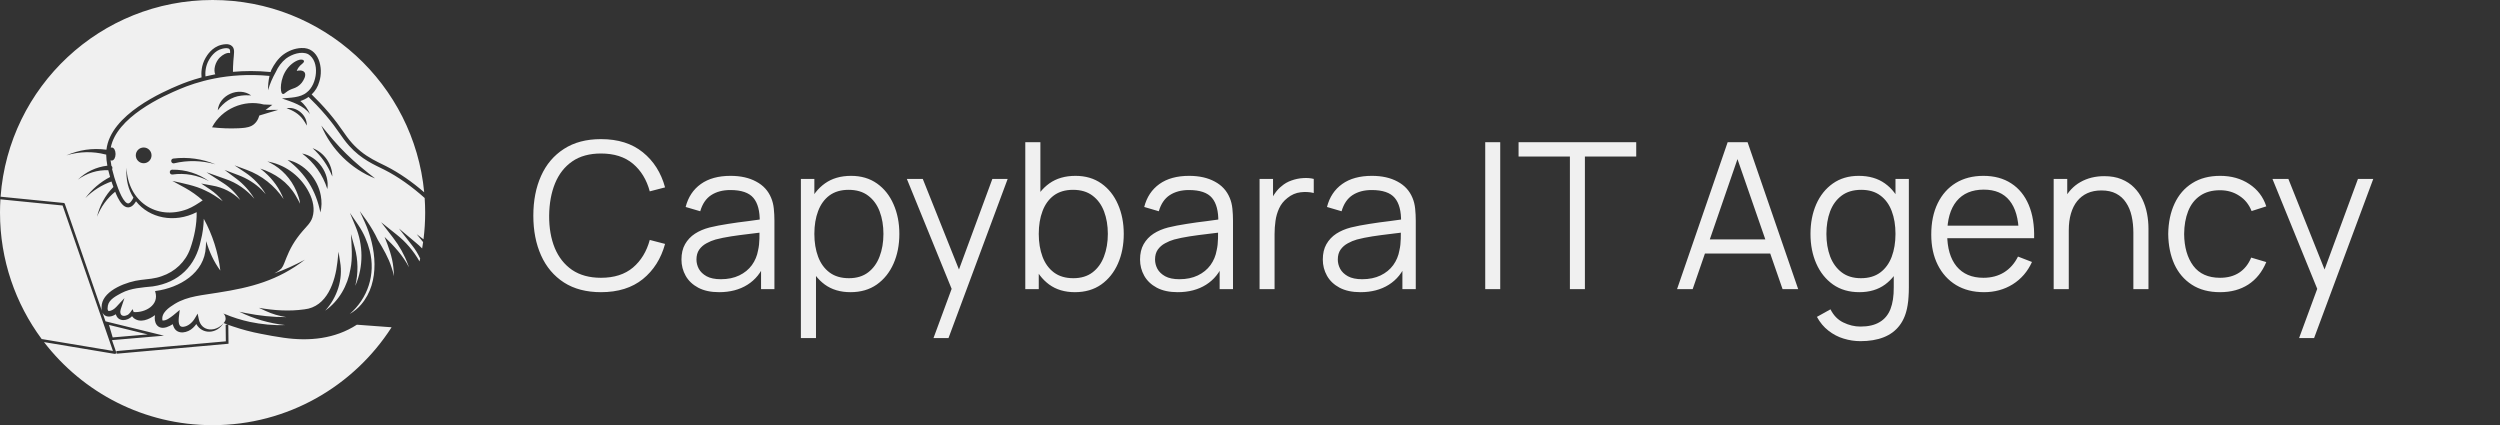
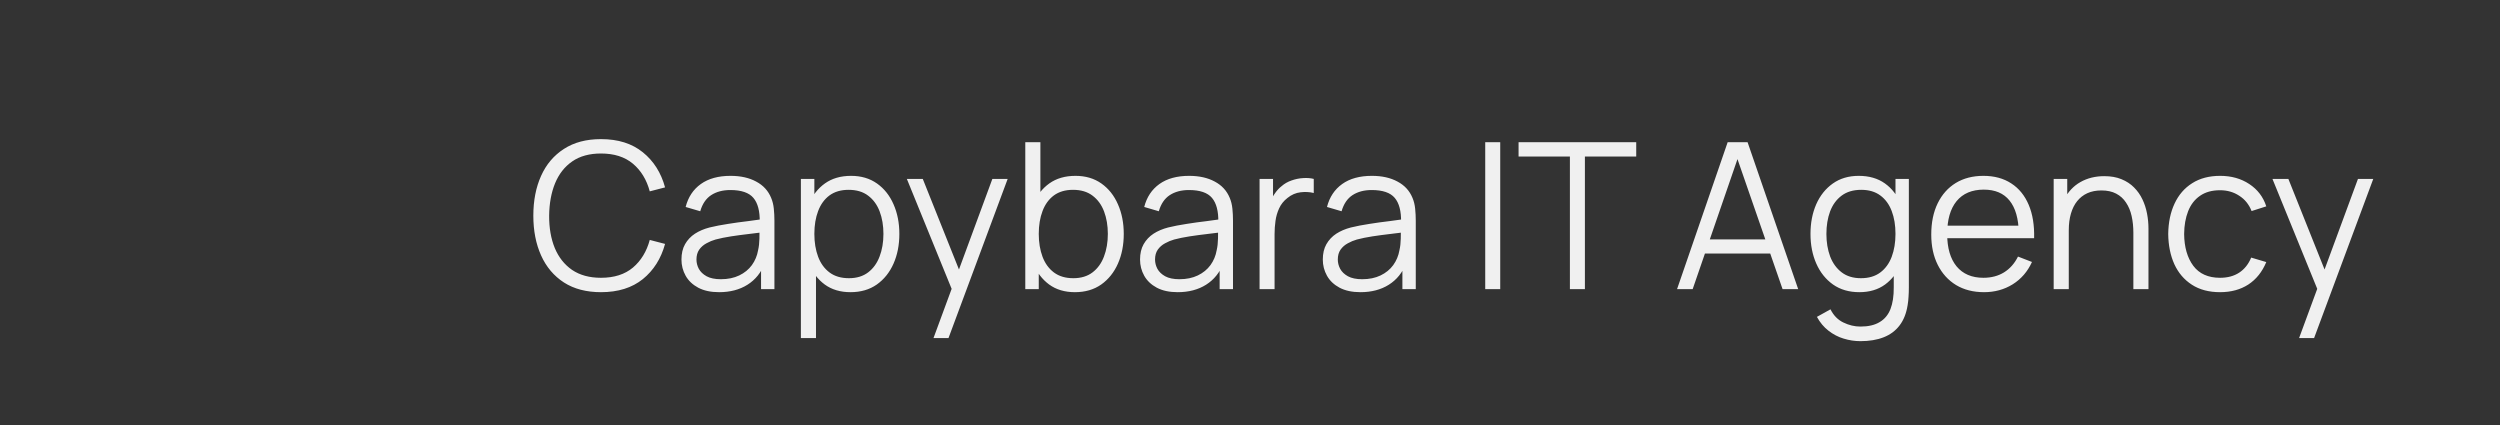
<svg xmlns="http://www.w3.org/2000/svg" width="294" height="50" viewBox="0 0 294 50" fill="none">
  <rect x="0" y="0" width="294" height="50" fill="#333333" stroke="none" />
  <path d="M70.676 34.36C68.956 34.36 67.504 33.98 66.32 33.22C65.136 32.452 64.24 31.392 63.632 30.04C63.024 28.688 62.72 27.128 62.72 25.36C62.72 23.592 63.024 22.032 63.632 20.68C64.24 19.328 65.136 18.272 66.32 17.512C67.504 16.744 68.956 16.36 70.676 16.36C72.684 16.36 74.324 16.876 75.596 17.908C76.868 18.932 77.74 20.308 78.212 22.036L76.412 22.504C76.044 21.136 75.384 20.052 74.432 19.252C73.48 18.452 72.228 18.052 70.676 18.052C69.324 18.052 68.2 18.36 67.304 18.976C66.408 19.592 65.732 20.452 65.276 21.556C64.828 22.652 64.596 23.92 64.58 25.36C64.572 26.8 64.792 28.068 65.24 29.164C65.696 30.26 66.376 31.12 67.28 31.744C68.192 32.36 69.324 32.668 70.676 32.668C72.228 32.668 73.48 32.268 74.432 31.468C75.384 30.66 76.044 29.576 76.412 28.216L78.212 28.684C77.74 30.412 76.868 31.792 75.596 32.824C74.324 33.848 72.684 34.36 70.676 34.36ZM84.568 34.36C83.592 34.36 82.772 34.184 82.108 33.832C81.452 33.48 80.96 33.012 80.632 32.428C80.304 31.844 80.14 31.208 80.14 30.52C80.14 29.816 80.28 29.216 80.56 28.72C80.848 28.216 81.236 27.804 81.724 27.484C82.22 27.164 82.792 26.92 83.44 26.752C84.096 26.592 84.82 26.452 85.612 26.332C86.412 26.204 87.192 26.096 87.952 26.008C88.72 25.912 89.392 25.82 89.968 25.732L89.344 26.116C89.368 24.836 89.12 23.888 88.6 23.272C88.08 22.656 87.176 22.348 85.888 22.348C85 22.348 84.248 22.548 83.632 22.948C83.024 23.348 82.596 23.98 82.348 24.844L80.632 24.34C80.928 23.18 81.524 22.28 82.42 21.64C83.316 21 84.48 20.68 85.912 20.68C87.096 20.68 88.1 20.904 88.924 21.352C89.756 21.792 90.344 22.432 90.688 23.272C90.848 23.648 90.952 24.068 91 24.532C91.048 24.996 91.072 25.468 91.072 25.948V34H89.5V30.748L89.956 30.94C89.516 32.052 88.832 32.9 87.904 33.484C86.976 34.068 85.864 34.36 84.568 34.36ZM84.772 32.836C85.596 32.836 86.316 32.688 86.932 32.392C87.548 32.096 88.044 31.692 88.42 31.18C88.796 30.66 89.04 30.076 89.152 29.428C89.248 29.012 89.3 28.556 89.308 28.06C89.316 27.556 89.32 27.18 89.32 26.932L89.992 27.28C89.392 27.36 88.74 27.44 88.036 27.52C87.34 27.6 86.652 27.692 85.972 27.796C85.3 27.9 84.692 28.024 84.148 28.168C83.78 28.272 83.424 28.42 83.08 28.612C82.736 28.796 82.452 29.044 82.228 29.356C82.012 29.668 81.904 30.056 81.904 30.52C81.904 30.896 81.996 31.26 82.18 31.612C82.372 31.964 82.676 32.256 83.092 32.488C83.516 32.72 84.076 32.836 84.772 32.836ZM100.016 34.36C98.824 34.36 97.816 34.06 96.992 33.46C96.168 32.852 95.544 32.032 95.12 31C94.696 29.96 94.484 28.796 94.484 27.508C94.484 26.196 94.696 25.028 95.12 24.004C95.552 22.972 96.184 22.16 97.016 21.568C97.848 20.976 98.872 20.68 100.088 20.68C101.272 20.68 102.288 20.98 103.136 21.58C103.984 22.18 104.632 22.996 105.08 24.028C105.536 25.06 105.764 26.22 105.764 27.508C105.764 28.804 105.536 29.968 105.08 31C104.624 32.032 103.968 32.852 103.112 33.46C102.256 34.06 101.224 34.36 100.016 34.36ZM94.184 39.76V21.04H95.768V30.796H95.96V39.76H94.184ZM99.836 32.716C100.74 32.716 101.492 32.488 102.092 32.032C102.692 31.576 103.14 30.956 103.436 30.172C103.74 29.38 103.892 28.492 103.892 27.508C103.892 26.532 103.744 25.652 103.448 24.868C103.152 24.084 102.7 23.464 102.092 23.008C101.492 22.552 100.728 22.324 99.8 22.324C98.896 22.324 98.144 22.544 97.544 22.984C96.952 23.424 96.508 24.036 96.212 24.82C95.916 25.596 95.768 26.492 95.768 27.508C95.768 28.508 95.916 29.404 96.212 30.196C96.508 30.98 96.956 31.596 97.556 32.044C98.156 32.492 98.916 32.716 99.836 32.716ZM109.778 39.76L112.286 32.956L112.322 34.972L106.646 21.04H108.518L113.174 32.692H112.406L116.702 21.04H118.502L111.542 39.76H109.778ZM126.406 34.36C125.214 34.36 124.206 34.06 123.382 33.46C122.558 32.852 121.934 32.032 121.51 31C121.086 29.96 120.874 28.796 120.874 27.508C120.874 26.196 121.086 25.028 121.51 24.004C121.942 22.972 122.574 22.16 123.406 21.568C124.238 20.976 125.262 20.68 126.478 20.68C127.662 20.68 128.678 20.98 129.526 21.58C130.374 22.18 131.022 22.996 131.47 24.028C131.926 25.06 132.154 26.22 132.154 27.508C132.154 28.804 131.926 29.968 131.47 31C131.014 32.032 130.358 32.852 129.502 33.46C128.646 34.06 127.614 34.36 126.406 34.36ZM120.574 34V16.72H122.35V24.244H122.158V34H120.574ZM126.226 32.716C127.13 32.716 127.882 32.488 128.482 32.032C129.082 31.576 129.53 30.956 129.826 30.172C130.13 29.38 130.282 28.492 130.282 27.508C130.282 26.532 130.134 25.652 129.838 24.868C129.542 24.084 129.09 23.464 128.482 23.008C127.882 22.552 127.118 22.324 126.19 22.324C125.286 22.324 124.534 22.544 123.934 22.984C123.342 23.424 122.898 24.036 122.602 24.82C122.306 25.596 122.158 26.492 122.158 27.508C122.158 28.508 122.306 29.404 122.602 30.196C122.898 30.98 123.346 31.596 123.946 32.044C124.546 32.492 125.306 32.716 126.226 32.716ZM138.497 34.36C137.521 34.36 136.701 34.184 136.037 33.832C135.381 33.48 134.889 33.012 134.561 32.428C134.233 31.844 134.069 31.208 134.069 30.52C134.069 29.816 134.209 29.216 134.489 28.72C134.777 28.216 135.165 27.804 135.653 27.484C136.149 27.164 136.721 26.92 137.369 26.752C138.025 26.592 138.749 26.452 139.541 26.332C140.341 26.204 141.121 26.096 141.881 26.008C142.649 25.912 143.321 25.82 143.897 25.732L143.273 26.116C143.297 24.836 143.049 23.888 142.529 23.272C142.009 22.656 141.105 22.348 139.817 22.348C138.929 22.348 138.177 22.548 137.561 22.948C136.953 23.348 136.525 23.98 136.277 24.844L134.561 24.34C134.857 23.18 135.453 22.28 136.349 21.64C137.245 21 138.409 20.68 139.841 20.68C141.025 20.68 142.029 20.904 142.853 21.352C143.685 21.792 144.273 22.432 144.617 23.272C144.777 23.648 144.881 24.068 144.929 24.532C144.977 24.996 145.001 25.468 145.001 25.948V34H143.429V30.748L143.885 30.94C143.445 32.052 142.761 32.9 141.833 33.484C140.905 34.068 139.793 34.36 138.497 34.36ZM138.701 32.836C139.525 32.836 140.245 32.688 140.861 32.392C141.477 32.096 141.973 31.692 142.349 31.18C142.725 30.66 142.969 30.076 143.081 29.428C143.177 29.012 143.229 28.556 143.237 28.06C143.245 27.556 143.249 27.18 143.249 26.932L143.921 27.28C143.321 27.36 142.669 27.44 141.965 27.52C141.269 27.6 140.581 27.692 139.901 27.796C139.229 27.9 138.621 28.024 138.077 28.168C137.709 28.272 137.353 28.42 137.009 28.612C136.665 28.796 136.381 29.044 136.157 29.356C135.941 29.668 135.833 30.056 135.833 30.52C135.833 30.896 135.925 31.26 136.109 31.612C136.301 31.964 136.605 32.256 137.021 32.488C137.445 32.72 138.005 32.836 138.701 32.836ZM148.125 34V21.04H149.709V24.16L149.397 23.752C149.541 23.368 149.729 23.016 149.961 22.696C150.193 22.368 150.445 22.1 150.717 21.892C151.053 21.596 151.445 21.372 151.893 21.22C152.341 21.06 152.793 20.968 153.249 20.944C153.705 20.912 154.121 20.944 154.497 21.04V22.696C154.025 22.576 153.509 22.548 152.949 22.612C152.389 22.676 151.873 22.9 151.401 23.284C150.969 23.62 150.645 24.024 150.429 24.496C150.213 24.96 150.069 25.456 149.997 25.984C149.925 26.504 149.889 27.02 149.889 27.532V34H148.125ZM159.99 34.36C159.014 34.36 158.194 34.184 157.53 33.832C156.874 33.48 156.382 33.012 156.054 32.428C155.726 31.844 155.562 31.208 155.562 30.52C155.562 29.816 155.702 29.216 155.982 28.72C156.27 28.216 156.658 27.804 157.146 27.484C157.642 27.164 158.214 26.92 158.862 26.752C159.518 26.592 160.242 26.452 161.034 26.332C161.834 26.204 162.614 26.096 163.374 26.008C164.142 25.912 164.814 25.82 165.39 25.732L164.766 26.116C164.79 24.836 164.542 23.888 164.022 23.272C163.502 22.656 162.598 22.348 161.31 22.348C160.422 22.348 159.67 22.548 159.054 22.948C158.446 23.348 158.018 23.98 157.77 24.844L156.054 24.34C156.35 23.18 156.946 22.28 157.842 21.64C158.738 21 159.902 20.68 161.334 20.68C162.518 20.68 163.522 20.904 164.346 21.352C165.178 21.792 165.766 22.432 166.11 23.272C166.27 23.648 166.374 24.068 166.422 24.532C166.47 24.996 166.494 25.468 166.494 25.948V34H164.922V30.748L165.378 30.94C164.938 32.052 164.254 32.9 163.326 33.484C162.398 34.068 161.286 34.36 159.99 34.36ZM160.194 32.836C161.018 32.836 161.738 32.688 162.354 32.392C162.97 32.096 163.466 31.692 163.842 31.18C164.218 30.66 164.462 30.076 164.574 29.428C164.67 29.012 164.722 28.556 164.73 28.06C164.738 27.556 164.742 27.18 164.742 26.932L165.414 27.28C164.814 27.36 164.162 27.44 163.458 27.52C162.762 27.6 162.074 27.692 161.394 27.796C160.722 27.9 160.114 28.024 159.57 28.168C159.202 28.272 158.846 28.42 158.502 28.612C158.158 28.796 157.874 29.044 157.65 29.356C157.434 29.668 157.326 30.056 157.326 30.52C157.326 30.896 157.418 31.26 157.602 31.612C157.794 31.964 158.098 32.256 158.514 32.488C158.938 32.72 159.498 32.836 160.194 32.836ZM174.662 34V16.72H176.426V34H174.662ZM184.62 34V18.412H178.584V16.72H192.42V18.412H186.384V34H184.62ZM197.222 34L203.174 16.72H205.514L211.466 34H209.63L203.978 17.704H204.674L199.058 34H197.222ZM199.874 29.812V28.156H208.802V29.812H199.874ZM218.781 40.12C218.117 40.12 217.461 40.02 216.813 39.82C216.173 39.628 215.581 39.32 215.037 38.896C214.493 38.48 214.037 37.936 213.669 37.264L215.265 36.376C215.625 37.096 216.129 37.612 216.777 37.924C217.433 38.244 218.101 38.404 218.781 38.404C219.717 38.404 220.473 38.228 221.049 37.876C221.633 37.532 222.057 37.02 222.321 36.34C222.585 35.66 222.713 34.812 222.705 33.796V30.34H222.909V21.04H224.481V33.82C224.481 34.188 224.469 34.54 224.445 34.876C224.429 35.22 224.393 35.556 224.337 35.884C224.185 36.852 223.869 37.648 223.389 38.272C222.917 38.896 222.293 39.36 221.517 39.664C220.749 39.968 219.837 40.12 218.781 40.12ZM218.661 34.36C217.453 34.36 216.421 34.06 215.565 33.46C214.709 32.852 214.053 32.032 213.597 31C213.141 29.968 212.913 28.804 212.913 27.508C212.913 26.22 213.137 25.06 213.585 24.028C214.041 22.996 214.693 22.18 215.541 21.58C216.389 20.98 217.405 20.68 218.589 20.68C219.805 20.68 220.829 20.976 221.661 21.568C222.493 22.16 223.121 22.972 223.545 24.004C223.977 25.028 224.193 26.196 224.193 27.508C224.193 28.796 223.981 29.96 223.557 31C223.133 32.032 222.509 32.852 221.685 33.46C220.861 34.06 219.853 34.36 218.661 34.36ZM218.841 32.716C219.761 32.716 220.521 32.492 221.121 32.044C221.721 31.596 222.169 30.98 222.465 30.196C222.761 29.404 222.909 28.508 222.909 27.508C222.909 26.492 222.761 25.596 222.465 24.82C222.169 24.036 221.721 23.424 221.121 22.984C220.529 22.544 219.781 22.324 218.877 22.324C217.949 22.324 217.181 22.552 216.573 23.008C215.965 23.464 215.513 24.084 215.217 24.868C214.929 25.652 214.785 26.532 214.785 27.508C214.785 28.492 214.933 29.38 215.229 30.172C215.533 30.956 215.985 31.576 216.585 32.032C217.185 32.488 217.937 32.716 218.841 32.716ZM233.32 34.36C232.056 34.36 230.96 34.08 230.032 33.52C229.112 32.96 228.396 32.172 227.884 31.156C227.372 30.14 227.116 28.948 227.116 27.58C227.116 26.164 227.368 24.94 227.872 23.908C228.376 22.876 229.084 22.08 229.996 21.52C230.916 20.96 232 20.68 233.248 20.68C234.528 20.68 235.62 20.976 236.524 21.568C237.428 22.152 238.112 22.992 238.576 24.088C239.04 25.184 239.252 26.492 239.212 28.012H237.412V27.388C237.38 25.708 237.016 24.44 236.32 23.584C235.632 22.728 234.624 22.3 233.296 22.3C231.904 22.3 230.836 22.752 230.092 23.656C229.356 24.56 228.988 25.848 228.988 27.52C228.988 29.152 229.356 30.42 230.092 31.324C230.836 32.22 231.888 32.668 233.248 32.668C234.176 32.668 234.984 32.456 235.672 32.032C236.368 31.6 236.916 30.98 237.316 30.172L238.96 30.808C238.448 31.936 237.692 32.812 236.692 33.436C235.7 34.052 234.576 34.36 233.32 34.36ZM228.364 28.012V26.536H238.264V28.012H228.364ZM250.884 34V27.388C250.884 26.668 250.816 26.008 250.68 25.408C250.544 24.8 250.324 24.272 250.02 23.824C249.724 23.368 249.336 23.016 248.856 22.768C248.384 22.52 247.808 22.396 247.128 22.396C246.504 22.396 245.952 22.504 245.472 22.72C245 22.936 244.6 23.248 244.272 23.656C243.952 24.056 243.708 24.544 243.54 25.12C243.372 25.696 243.288 26.352 243.288 27.088L242.04 26.812C242.04 25.484 242.272 24.368 242.736 23.464C243.2 22.56 243.84 21.876 244.656 21.412C245.472 20.948 246.408 20.716 247.464 20.716C248.24 20.716 248.916 20.836 249.492 21.076C250.076 21.316 250.568 21.64 250.968 22.048C251.376 22.456 251.704 22.924 251.952 23.452C252.2 23.972 252.38 24.528 252.492 25.12C252.604 25.704 252.66 26.288 252.66 26.872V34H250.884ZM241.512 34V21.04H243.108V24.232H243.288V34H241.512ZM261.079 34.36C259.775 34.36 258.671 34.068 257.767 33.484C256.863 32.9 256.175 32.096 255.703 31.072C255.239 30.04 254.999 28.856 254.983 27.52C254.999 26.16 255.247 24.968 255.727 23.944C256.207 22.912 256.899 22.112 257.803 21.544C258.707 20.968 259.803 20.68 261.091 20.68C262.403 20.68 263.543 21 264.511 21.64C265.487 22.28 266.155 23.156 266.515 24.268L264.787 24.82C264.483 24.044 263.999 23.444 263.335 23.02C262.679 22.588 261.927 22.372 261.079 22.372C260.127 22.372 259.339 22.592 258.715 23.032C258.091 23.464 257.627 24.068 257.323 24.844C257.019 25.62 256.863 26.512 256.855 27.52C256.871 29.072 257.231 30.32 257.935 31.264C258.639 32.2 259.687 32.668 261.079 32.668C261.959 32.668 262.707 32.468 263.323 32.068C263.947 31.66 264.419 31.068 264.739 30.292L266.515 30.82C266.035 31.972 265.331 32.852 264.403 33.46C263.475 34.06 262.367 34.36 261.079 34.36ZM270.372 39.76L272.88 32.956L272.916 34.972L267.24 21.04H269.112L273.768 32.692H273L277.296 21.04H279.096L272.136 39.76H270.372Z" fill="#F0F0F0" />
-   <path d="M12.049 36.757C12.314 37.332 13.009 37.364 13.622 36.956C13.63 36.984 13.639 37.011 13.648 37.039C13.954 37.891 15.013 37.751 15.527 37.188C15.582 37.261 15.642 37.331 15.711 37.393C16.479 38.029 17.514 37.579 18.23 37.06C18.066 37.926 18.497 38.815 19.591 38.478C19.864 38.388 20.1 38.266 20.314 38.124C20.346 38.25 20.391 38.377 20.454 38.507C20.898 39.419 22.112 39.13 22.692 38.557C22.842 38.42 22.972 38.268 23.087 38.107C23.78 39.359 25.499 39.298 26.293 37.993C26.384 38.028 26.475 38.06 26.566 38.095C26.645 38.124 26.723 38.154 26.802 38.183L26.535 38.187L26.537 38.342L26.558 40.141L13.838 41.273L13.683 41.287L13.71 41.598L13.865 41.584L26.73 40.438L26.873 40.425L26.871 40.281L26.849 38.338L26.847 38.199C26.913 38.223 26.979 38.247 27.045 38.27C27.166 38.313 27.287 38.355 27.409 38.395C28.464 38.752 29.547 39.042 30.645 39.25C31.545 39.435 32.453 39.588 33.363 39.722C36.357 40.151 39.391 39.858 41.968 38.185C43.329 38.286 44.691 38.388 46.052 38.488C41.606 45.412 33.839 50 25 50C16.925 50 9.745 46.17 5.175 40.23L13.488 41.617C13.542 41.626 13.598 41.606 13.633 41.565C13.668 41.523 13.679 41.465 13.661 41.413L13.171 39.999L18.339 39.557L19.281 39.477L18.362 39.251L12.631 37.845L12.406 37.789L12.049 36.757ZM7.36 24.167L13.281 41.268L4.901 39.869C1.822 35.713 0 30.57 0 25C3.90563e-08 24.477 0.017 23.957 0.049 23.442L7.36 24.167ZM17.37 39.327L13.251 39.68L12.819 38.212L17.37 39.327ZM33.636 6.885C34.334 6.365 35.442 5.988 36.233 6.365C37.669 7.225 37.304 9.957 36.071 10.867C35.326 11.503 34.085 11.484 33.153 11.577C34.326 11.987 35.694 12.37 36.461 13.433C36.229 12.851 35.831 12.28 35.315 11.882C35.666 11.774 35.993 11.611 36.287 11.402C36.753 11.852 37.589 12.698 38.341 13.586C39.058 14.431 39.505 15.06 39.886 15.605C40.267 16.15 40.589 16.623 41.051 17.137C42.508 18.763 44.063 19.388 45.188 19.956V19.955C46.846 20.795 48.465 21.96 49.94 23.284C49.978 23.851 50 24.423 50 25C50 26.064 49.933 27.113 49.804 28.142L49.005 27.544L49.758 28.473C49.723 28.722 49.685 28.969 49.644 29.216C49.398 28.965 49.14 28.728 48.867 28.508L46.913 26.87L48.481 28.881C48.843 29.332 49.156 29.852 49.412 30.402C49.387 30.516 49.361 30.629 49.335 30.742C48.642 29.517 47.71 28.424 46.605 27.559L44.818 26.13L46.216 27.94C46.965 28.91 47.571 29.993 47.994 31.143C48.03 31.24 48.063 31.339 48.097 31.438C47.406 30.077 46.326 28.91 45.227 27.862C45.679 28.982 46.132 30.207 46.254 31.414C46.291 31.764 46.323 32.12 46.338 32.476C46.254 32.116 46.157 31.761 46.034 31.414C45.702 30.351 45.065 29.249 44.448 28.239C44.437 28.218 44.425 28.197 44.414 28.176C44.062 27.408 43.617 26.674 43.136 25.973C43.133 25.967 43.131 25.961 43.128 25.955L43.125 25.956C42.86 25.57 42.585 25.193 42.307 24.826L42.874 26.074C44.24 29.055 44.754 33.151 42.474 35.81C42.095 36.258 41.634 36.628 41.127 36.925C43.235 35.103 44.206 32.268 43.472 29.458C43.199 28.409 42.773 27.41 42.159 26.505C42.157 26.501 42.156 26.496 42.154 26.492L42.151 26.493C42.144 26.482 42.137 26.471 42.13 26.46L41.148 25.031L41.815 26.636C42.721 28.802 42.75 31.328 41.83 33.497C41.815 33.533 41.798 33.569 41.782 33.605C42.14 32.136 42.128 30.578 41.714 29.12L41.27 27.528C41.344 28.822 41.487 30.369 41.212 31.642C40.889 33.597 39.843 35.408 38.241 36.533C39.641 35.008 40.356 32.865 39.999 30.803L39.81 29.605L39.681 30.812C39.428 33.123 38.466 36.098 35.785 36.381C34.021 36.629 32.196 36.51 30.442 36.2L31.235 36.565C32 36.925 32.83 37.16 33.669 37.294C32.081 37.306 30.454 37.124 28.899 36.815C28.897 36.813 28.895 36.813 28.893 36.812L28.892 36.812C28.885 36.811 28.878 36.811 28.871 36.81L28.141 36.658C29.829 37.489 31.659 38.03 33.527 38.226C33.529 38.226 33.531 38.225 33.532 38.226C32.21 38.288 30.716 38.136 29.384 37.857C28.363 37.638 27.362 37.321 26.398 36.914C26.366 36.898 26.333 36.884 26.301 36.868C26.303 36.871 26.306 36.873 26.309 36.876C26.293 36.87 26.278 36.864 26.263 36.857C26.505 37.067 26.596 37.416 26.491 37.706C26.431 37.856 26.335 37.952 26.294 37.99C26.293 37.99 26.291 37.99 26.29 37.989L26.294 37.991V37.99L26.295 37.991L26.294 37.992C25.398 39.076 23.661 39.053 23.372 37.5L23.245 36.881L22.911 37.438C22.625 37.924 22.123 38.373 21.569 38.43C21.336 38.443 21.193 38.407 21.097 38.19C20.898 37.773 21.101 36.909 21.135 36.45L20.376 37.078C19.987 37.378 19.533 37.735 19.108 37.69C18.919 36.803 19.866 36.162 20.551 35.739C22.087 34.8 23.888 34.717 25.641 34.413C29.536 33.808 32.677 32.993 35.859 30.536C35.862 30.535 35.866 30.534 35.869 30.532V30.53C35.866 30.533 35.862 30.534 35.859 30.536C34.701 31.16 33.504 31.712 32.27 32.151C32.403 32.081 32.533 32.004 32.658 31.919C32.798 31.828 32.914 31.737 33.011 31.645C33.052 31.609 33.093 31.572 33.132 31.533L33.126 31.524H33.127C33.231 31.404 33.32 31.219 33.417 30.982C33.517 30.757 33.602 30.523 33.69 30.29C33.775 30.078 33.874 29.849 33.988 29.604C34.256 29.03 34.581 28.481 34.954 27.97C35.15 27.7 35.358 27.438 35.576 27.186C36.001 26.679 36.54 26.222 36.741 25.569C37.052 24.596 36.806 23.537 36.351 22.651C35.444 20.841 33.734 19.48 31.749 19.05L31.439 18.979L31.725 19.122C31.728 19.124 31.73 19.125 31.733 19.127L31.732 19.132C31.739 19.133 31.745 19.134 31.752 19.136C33.132 19.83 34.223 21.029 34.836 22.44C35.038 22.926 35.243 23.439 35.289 23.962C35.126 23.662 34.959 23.293 34.768 22.997C33.83 21.398 32.348 20.388 30.608 19.824C30.784 19.956 30.953 20.096 31.118 20.241L31.117 20.245C31.12 20.246 31.124 20.247 31.127 20.248C32.105 21.112 32.886 22.195 33.351 23.407C32.312 21.841 30.767 20.616 28.998 19.971L27.577 19.445L28.839 20.287C29.824 20.94 30.649 21.821 31.249 22.834C31.105 22.665 30.955 22.5 30.797 22.344C30.013 21.575 29.064 20.984 28.04 20.599L26.412 19.985L27.809 21.027C28.652 21.66 29.374 22.467 29.919 23.377C29.016 22.316 27.833 21.489 26.511 21.048L24.281 20.257L26.27 21.541C27.053 22.049 27.735 22.712 28.239 23.494C28.243 23.499 28.246 23.505 28.249 23.51C27.377 22.625 26.246 22.037 24.93 21.816L23.659 21.583L24.732 22.297C25.267 22.657 25.788 23.139 26.199 23.664C25.532 23.186 24.843 22.711 24.094 22.382C22.982 21.826 21.477 21.551 20.265 21.273L21.782 22.102C22.512 22.509 23.205 23.002 23.834 23.564C23.272 23.947 22.658 24.354 22.021 24.599C18.361 25.967 15.024 23.637 14.884 19.745L14.882 19.743C14.781 21.125 15.098 22.31 15.694 23.249C15.609 23.42 15.51 23.588 15.399 23.715C15.274 23.859 15.164 23.917 15.075 23.921C14.986 23.924 14.865 23.873 14.713 23.709C14.564 23.549 14.416 23.314 14.276 23.04C14.137 22.766 14.01 22.464 13.901 22.18L13.628 21.417C13.556 21.21 13.368 20.663 13.209 19.992C13.201 19.958 13.194 19.922 13.185 19.887C13.251 19.763 13.226 19.592 13.104 19.509C13.062 19.291 13.027 19.068 13.001 18.846C13.043 18.868 13.089 18.882 13.14 18.882C13.284 18.882 13.398 18.774 13.471 18.639C13.545 18.5 13.589 18.314 13.589 18.113C13.589 17.912 13.545 17.726 13.471 17.588C13.398 17.453 13.284 17.345 13.14 17.345C13.099 17.345 13.06 17.354 13.024 17.369C13.355 15.607 14.841 14.104 16.529 12.926C18.359 11.649 20.359 10.803 21.157 10.467H21.158C22.997 9.688 26.667 8.456 31.694 8.927C31.565 9.481 31.512 10.057 31.526 10.612C31.733 9.841 32.06 9.142 32.435 8.465C32.706 7.854 33.114 7.3 33.636 6.885ZM26.295 37.991C26.313 37.998 26.332 38.005 26.35 38.012L26.295 37.992V37.991ZM26.534 37.557C26.534 37.558 26.533 37.559 26.533 37.56C26.534 37.554 26.534 37.548 26.535 37.542C26.535 37.547 26.535 37.552 26.534 37.557ZM23.965 25.729C24.991 27.608 25.657 29.686 25.911 31.817C25.144 30.787 24.608 29.589 24.245 28.358L24.203 29.032C24.074 32.11 21.097 33.846 18.323 34.216L18.234 34.228L18.259 34.312C18.748 35.876 17.082 36.795 15.721 36.699L15.593 36.355C15.424 36.594 15.223 36.954 14.942 37.062C14.665 37.197 14.263 37.203 14.174 36.861C14.13 36.714 14.143 36.527 14.198 36.362L14.635 35.057L13.685 36.085C13.466 36.326 13.117 36.574 12.812 36.568C12.753 36.566 12.722 36.547 12.715 36.536C12.622 36.39 12.649 36.157 12.685 35.94C12.829 35.203 13.666 34.799 14.288 34.459C15.411 33.873 16.715 33.812 17.967 33.681C21.027 33.231 23.01 31.284 23.617 28.27C23.836 27.444 23.943 26.588 23.965 25.729ZM26.398 36.914C26.454 36.941 26.509 36.967 26.565 36.992C26.481 36.957 26.399 36.922 26.319 36.888C26.316 36.884 26.312 36.88 26.309 36.876C26.338 36.889 26.369 36.901 26.398 36.914ZM25 0C38.003 0 48.685 9.927 49.886 22.615C48.481 21.399 46.958 20.329 45.398 19.539L44.481 19.087C43.6 18.645 42.617 18.087 41.659 17.105L41.398 16.825C40.959 16.336 40.652 15.888 40.268 15.338C39.883 14.788 39.427 14.146 38.697 13.284C37.953 12.405 37.131 11.571 36.651 11.105C37.07 10.708 37.386 10.201 37.546 9.611C38.075 8.02 37.495 5.522 35.431 5.647C34.651 5.682 33.91 5.978 33.29 6.438C32.691 6.9 32.245 7.549 31.909 8.219C31.877 8.301 31.848 8.385 31.82 8.47C30.204 8.313 28.724 8.329 27.395 8.449C27.395 8.118 27.404 7.682 27.443 7.172L27.496 6.58C27.512 6.406 27.525 6.255 27.526 6.129C27.53 5.866 27.492 5.624 27.298 5.435C27.09 5.232 26.81 5.191 26.59 5.194C26.365 5.198 26.152 5.248 26.04 5.274C24.905 5.539 24.313 6.568 24.179 6.8C23.654 7.703 23.655 8.611 23.703 9.102C22.569 9.405 21.652 9.75 20.976 10.036C20.176 10.373 18.137 11.236 16.263 12.543C14.465 13.797 12.753 15.505 12.517 17.607C12.514 17.607 12.511 17.606 12.508 17.605C11.701 17.495 10.886 17.5 10.093 17.614C9.3 17.73 8.531 17.955 7.811 18.271C9.319 17.814 10.923 17.774 12.398 18.165H12.399C12.429 18.173 12.46 18.174 12.489 18.172C12.493 18.607 12.547 19.059 12.625 19.485C11.324 19.631 10.085 20.221 9.159 21.126C10.191 20.367 11.471 19.962 12.737 20.019C12.743 20.046 12.749 20.073 12.755 20.1C12.817 20.36 12.884 20.601 12.946 20.814C11.788 21.417 10.789 22.277 10.038 23.295C10.915 22.411 11.977 21.745 13.112 21.344C13.144 21.439 13.168 21.516 13.187 21.569C13.228 21.689 13.28 21.832 13.337 21.99C13.335 21.992 13.334 21.994 13.332 21.995C12.361 22.97 11.708 24.208 11.408 25.492C11.863 24.328 12.606 23.299 13.546 22.547C13.641 22.783 13.745 23.026 13.86 23.252C14.008 23.542 14.179 23.82 14.371 24.026C14.559 24.229 14.803 24.4 15.094 24.389H15.095C15.373 24.377 15.594 24.203 15.752 24.02C15.843 23.915 15.924 23.794 15.995 23.673C17.563 25.656 20.497 26.286 23.128 24.952C23.15 26.414 22.849 27.878 22.367 29.251C21.815 30.797 20.566 31.961 19.018 32.48C18.225 32.776 17.38 32.819 16.542 32.922C15.022 33.096 12.233 34.078 11.968 35.821C11.923 36.114 11.931 36.358 11.979 36.557L7.622 23.971C7.607 23.928 7.574 23.895 7.533 23.878L7.49 23.867L0.069 23.132C1.025 10.197 11.821 9.83959e-07 25 0ZM32.327 32.111C32.293 32.13 32.259 32.149 32.225 32.167C32.22 32.169 32.215 32.171 32.21 32.173C32.251 32.153 32.289 32.131 32.327 32.111ZM33.611 30.491C33.553 30.65 33.492 30.807 33.426 30.961C33.483 30.821 33.544 30.664 33.611 30.491ZM33.818 18.807C35.909 20.389 37.165 22.413 37.676 24.984C37.846 24.343 37.847 23.66 37.726 23C37.371 21.029 35.807 19.22 33.818 18.805V18.807ZM35.532 18.055C36.951 19.129 37.953 20.537 38.496 22.233C38.788 20.376 37.378 18.4 35.532 18.055ZM20.249 19.955C19.847 19.972 19.892 20.566 20.29 20.523C21.726 20.316 23.256 20.583 24.582 21.31C23.36 20.424 21.82 19.929 20.249 19.955ZM37.787 14.77C38.941 17.559 41.297 19.883 44.109 20.983C42.929 20.065 41.786 19.147 40.73 18.1C39.658 17.064 38.728 15.934 37.787 14.77ZM36.761 17.425C37.789 18.358 38.561 19.47 39.081 20.758C39.092 19.326 38.106 17.914 36.761 17.425ZM25.335 19.325C23.804 18.682 22.081 18.436 20.383 18.645C19.988 18.703 20.094 19.284 20.483 19.204C22.05 18.827 23.739 18.86 25.335 19.325ZM16.895 17.345C16.384 17.345 15.969 17.759 15.969 18.27C15.969 18.782 16.383 19.197 16.895 19.197C17.406 19.197 17.821 18.782 17.821 18.27C17.821 17.759 17.406 17.345 16.895 17.345ZM31.009 12.287C28.719 11.673 26.066 12.793 24.938 14.971V14.973C25.966 15.088 27.004 15.131 28.04 15.084C28.562 15.054 29.1 15.039 29.582 14.8C30.056 14.557 30.366 14.08 30.499 13.583C30.967 13.442 32.328 13.035 32.711 12.921C32.396 12.921 31.701 12.925 31.234 12.927C31.514 12.716 31.939 12.395 32.028 12.327C31.861 12.32 31.185 12.295 31.009 12.287ZM36.079 14.769C36.14 13.558 34.88 12.489 33.696 12.729C34.474 12.987 35.161 13.4 35.645 14.062C35.802 14.277 35.943 14.512 36.079 14.769ZM25.606 12.981L25.608 12.983C25.609 12.982 25.608 12.979 25.608 12.977C25.608 12.979 25.607 12.98 25.606 12.981ZM29.532 11.219C28.082 10.161 25.766 11.178 25.608 12.977C26.289 12.052 27.211 11.378 28.361 11.247C28.733 11.196 29.119 11.196 29.532 11.219ZM35.533 7.016C35.434 6.993 35.31 7.005 35.178 7.04C35.044 7.076 34.892 7.139 34.736 7.227C34.464 7.379 34.169 7.611 33.908 7.915L33.798 8.05C33.334 8.651 33.12 9.358 33.052 9.926C33.018 10.21 33.02 10.463 33.048 10.652C33.062 10.747 33.082 10.829 33.108 10.893C33.133 10.952 33.172 11.013 33.232 11.038L33.284 11.052C33.335 11.057 33.382 11.039 33.424 11.015C33.475 10.985 33.533 10.934 33.598 10.883C33.731 10.775 33.93 10.627 34.269 10.49V10.489C34.52 10.386 34.697 10.357 34.955 10.195H34.963L34.981 10.183C35.077 10.12 35.292 9.973 35.487 9.729L35.488 9.728C35.585 9.605 35.728 9.389 35.815 9.163C35.901 8.943 35.947 8.68 35.799 8.491C35.699 8.364 35.532 8.303 35.35 8.289C35.21 8.279 35.054 8.295 34.895 8.338C35.009 8.049 35.157 7.856 35.283 7.729C35.389 7.622 35.498 7.54 35.595 7.452C35.639 7.411 35.682 7.369 35.711 7.325C35.732 7.293 35.751 7.252 35.75 7.207L35.742 7.16C35.721 7.097 35.666 7.063 35.629 7.046L35.533 7.016ZM31.525 10.619L31.527 10.621C31.527 10.618 31.526 10.615 31.526 10.612C31.526 10.614 31.526 10.617 31.525 10.619ZM26.597 5.661C26.77 5.659 26.896 5.695 26.972 5.769C27.026 5.822 27.063 5.899 27.06 6.122C27.059 6.163 27.055 6.205 27.053 6.25C26.962 6.22 26.866 6.22 26.788 6.23C26.665 6.248 26.534 6.295 26.41 6.357C26.223 6.451 26.027 6.591 25.856 6.759L25.696 6.936C25.427 7.271 25.28 7.684 25.235 8.035C25.213 8.211 25.216 8.382 25.247 8.528C25.261 8.595 25.284 8.668 25.321 8.736C24.915 8.812 24.528 8.896 24.161 8.985C24.126 8.536 24.149 7.78 24.582 7.034C24.721 6.796 25.226 5.943 26.146 5.729H26.148C26.261 5.702 26.428 5.664 26.597 5.661Z" fill="#F0F0F0" />
</svg>